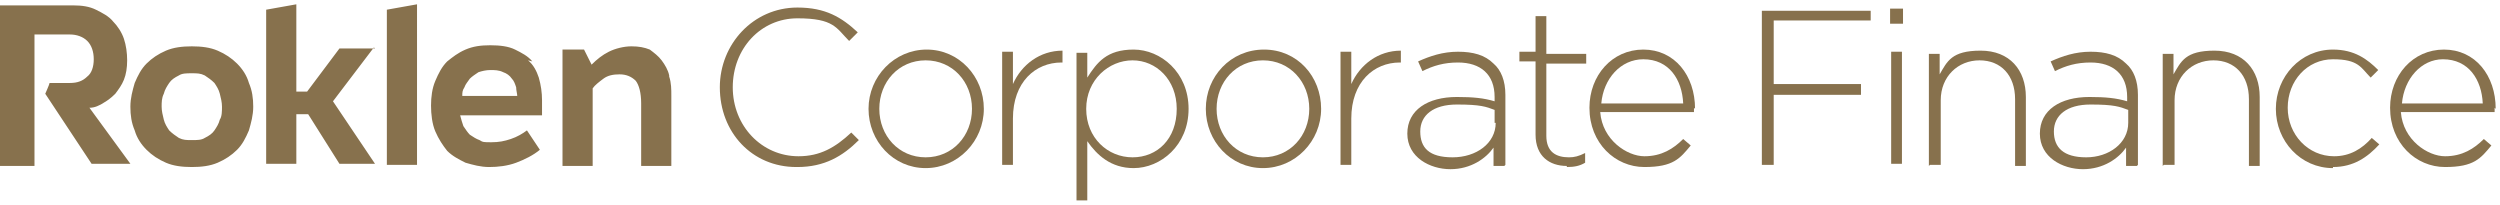
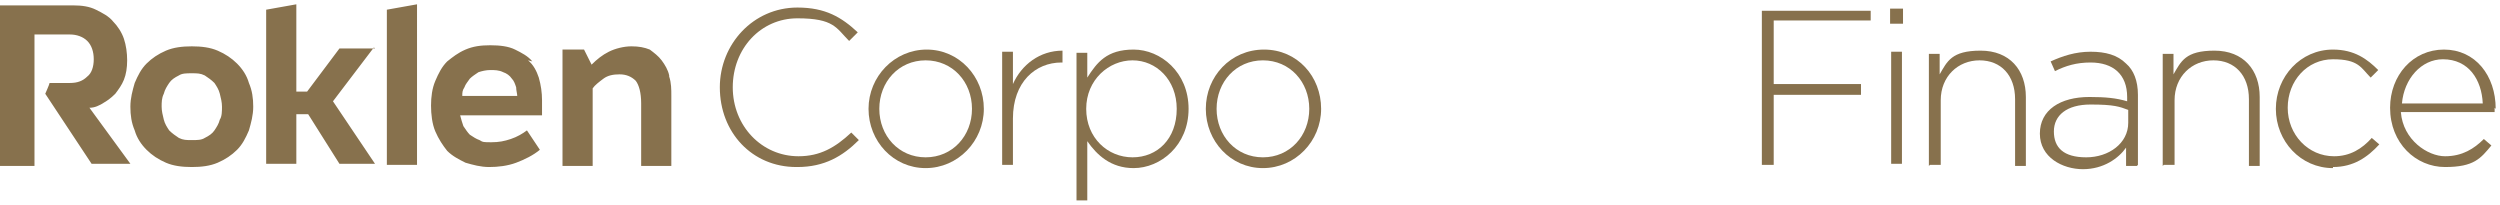
<svg xmlns="http://www.w3.org/2000/svg" id="Vrstva_1" width="232" height="19" version="1.1" viewBox="0 0 232 19">
  <defs>
    <style>
      .st0 {
        fill: #87714d;
      }
    </style>
  </defs>
  <path class="st0" d="M9.5,9.6c.4-.2.8-.5,1.2-.9.3-.4.6-.8.8-1.3.2-.5.3-1.1.3-1.8s-.1-1.4-.3-2c-.2-.6-.6-1.2-1-1.6-.4-.5-1-.8-1.6-1.1-.6-.3-1.3-.4-2.1-.4H0v14.9h3.2V3.2h3.3c.6,0,1.2.2,1.6.6.4.4.6,1,.6,1.7s-.2,1.3-.6,1.6c-.4.4-.9.6-1.6.6h-1.9c0,.1-.4,1-.4,1l4.3,6.5h3.6l-3.8-5.2c.5,0,.9-.2,1.4-.5M22,5.9c-.5-.5-1.1-.9-1.8-1.2-.7-.3-1.5-.4-2.4-.4s-1.7.1-2.4.4c-.7.3-1.3.7-1.8,1.2-.5.5-.8,1.1-1.1,1.8-.2.7-.4,1.4-.4,2.2s.1,1.5.4,2.2c.2.7.6,1.3,1.1,1.8.5.5,1.1.9,1.8,1.2.7.3,1.5.4,2.4.4s1.7-.1,2.4-.4c.7-.3,1.3-.7,1.8-1.2.5-.5.8-1.1,1.1-1.8.2-.7.4-1.4.4-2.2s-.1-1.5-.4-2.2c-.2-.7-.6-1.3-1.1-1.8M20.4,11.1c-.1.4-.3.7-.5,1-.2.3-.5.5-.9.7-.3.2-.7.2-1.2.2s-.8,0-1.2-.2c-.3-.2-.6-.4-.9-.7-.2-.3-.4-.6-.5-1-.1-.4-.2-.8-.2-1.2s0-.8.2-1.2c.1-.4.3-.7.5-1,.2-.3.5-.5.9-.7.3-.2.7-.2,1.2-.2s.8,0,1.2.2c.3.2.6.4.9.7.2.3.4.6.5,1,.1.4.2.8.2,1.2s0,.9-.2,1.2M34.8,4.5h-3.3l-3,4h-1V.4l-2.8.5v14.3h2.8v-4.6h1.1l2.9,4.6h3.3l-3.9-5.8,3.8-5ZM35.9,15.3h2.8V.4l-2.8.5v14.3ZM49.4,5.7c-.4-.5-1-.8-1.6-1.1-.6-.3-1.4-.4-2.3-.4s-1.6.1-2.3.4c-.7.3-1.2.7-1.7,1.1-.5.5-.8,1.1-1.1,1.8-.3.7-.4,1.5-.4,2.3s.1,1.7.4,2.4c.3.7.7,1.3,1.1,1.8.5.5,1.1.8,1.7,1.1.7.2,1.4.4,2.2.4s1.7-.1,2.5-.4c.8-.3,1.6-.7,2.2-1.2l-1.2-1.8c-.4.3-.9.6-1.5.8-.6.2-1.1.3-1.8.3s-.8,0-1.1-.2c-.3-.1-.6-.3-.9-.5-.2-.2-.4-.5-.6-.8-.1-.3-.2-.6-.3-1h7.6c0-.2,0-.4,0-.7,0-.2,0-.5,0-.7,0-.7-.1-1.4-.3-2.1-.2-.6-.5-1.2-1-1.6M42.9,8.9c0-.3,0-.5.2-.8.1-.3.3-.5.5-.8.2-.2.5-.4.8-.6.3-.1.7-.2,1.1-.2s.8,0,1.2.2c.3.1.6.3.8.6.2.2.3.5.4.8,0,.3.1.6.1.8h-5.1ZM62.1,7c-.1-.5-.4-1-.7-1.4-.3-.4-.7-.7-1.1-1-.5-.2-1-.3-1.7-.3s-1.5.2-2.1.5c-.6.3-1.1.7-1.6,1.2l-.7-1.4h-2v10.8h2.8v-7.2c.2-.3.6-.6,1-.9.4-.3.9-.4,1.5-.4s1.1.2,1.5.6c.3.4.5,1.1.5,2.1v5.8h2.8v-6.5c0-.6,0-1.2-.2-1.8" />
  <path class="st0" d="M74,15.5c2.5,0,4.2-1,5.7-2.5l-.7-.7c-1.5,1.4-2.9,2.2-4.9,2.2-3.4,0-6.1-2.8-6.1-6.4h0c0-3.6,2.6-6.4,6-6.4s3.6.9,4.8,2.1l.8-.8c-1.5-1.4-3-2.3-5.6-2.3-4.1,0-7.2,3.4-7.2,7.4h0c0,4.2,3,7.4,7.1,7.4" />
  <path class="st0" d="M91.3,10.1h0c0-3-2.3-5.5-5.3-5.5s-5.4,2.5-5.4,5.5h0c0,3,2.3,5.5,5.3,5.5s5.4-2.5,5.4-5.5M90.2,10.1c0,2.5-1.8,4.5-4.3,4.5s-4.3-2-4.3-4.5h0c0-2.5,1.8-4.5,4.3-4.5s4.3,2,4.3,4.5h0Z" />
  <path class="st0" d="M93,15.3h1v-4.3c0-3.4,2.1-5.2,4.5-5.2h.1v-1.1c-2.1,0-3.8,1.3-4.6,3.1v-3h-1v10.4h0Z" />
  <path class="st0" d="M110.3,10.1h0c0-3.4-2.6-5.5-5.1-5.5s-3.4,1.2-4.3,2.6v-2.3h-1v13.7h1v-5.5c.9,1.3,2.2,2.5,4.3,2.5,2.5,0,5.1-2.1,5.1-5.5M109.2,10.1c0,2.8-1.8,4.5-4.1,4.5s-4.3-1.8-4.3-4.5h0c0-2.7,2.1-4.5,4.3-4.5s4.1,1.8,4.1,4.5h0Z" />
  <path class="st0" d="M122.6,10.1h0c0-3-2.2-5.5-5.3-5.5s-5.4,2.5-5.4,5.5h0c0,3,2.3,5.5,5.3,5.5s5.4-2.5,5.4-5.5M121.5,10.1c0,2.5-1.8,4.5-4.3,4.5s-4.3-2-4.3-4.5h0c0-2.5,1.8-4.5,4.3-4.5s4.3,2,4.3,4.5c0,0,0,0,0,0Z" />
-   <path class="st0" d="M124.4,15.3h1v-4.3c0-3.4,2.1-5.2,4.5-5.2h.1v-1.1c-2.1,0-3.8,1.3-4.6,3.1v-3h-1s0,10.4,0,10.4Z" />
-   <path class="st0" d="M139.7,15.3v-6.5c0-1.3-.4-2.3-1.1-2.9-.8-.8-1.9-1.1-3.3-1.1s-2.6.4-3.7.9l.4.9c1-.5,2-.8,3.3-.8,2.1,0,3.4,1.1,3.4,3.2v.4c-1-.3-2-.4-3.5-.4-2.7,0-4.6,1.2-4.6,3.4h0c0,2.2,2.1,3.3,4,3.3s3.3-1,4-2v1.7s1,0,1,0ZM138.8,11.4c0,1.9-1.8,3.2-4,3.2s-3-.9-3-2.4h0c0-1.5,1.2-2.5,3.4-2.5s2.7.2,3.5.5v1.2Z" />
-   <path class="st0" d="M145.4,15.5c.7,0,1.2-.1,1.7-.4v-.9c-.6.3-1,.4-1.5.4-1.2,0-2.1-.5-2.1-2v-6.7h3.7v-.9h-3.7V1.5h-1v3.3h-1.5v.9h1.5v6.8c0,2,1.3,2.9,2.9,2.9" />
-   <path class="st0" d="M157.3,10.1c0-3.1-1.9-5.5-4.8-5.5s-5,2.4-5,5.4h0c0,3.3,2.4,5.5,5.1,5.5s3.3-.8,4.3-2l-.7-.6c-.9.9-2,1.6-3.6,1.6s-3.9-1.5-4.1-4.1h8.7c0-.2,0-.2,0-.4M156.2,9.6h-7.6c.2-2.3,1.8-4.1,3.9-4.1,2.4,0,3.6,1.9,3.7,4.1" />
  <polygon class="st0" points="163.5 15.3 164.6 15.3 164.6 8.8 172.7 8.8 172.7 7.8 164.6 7.8 164.6 1.9 173.6 1.9 173.6 1 163.5 1 163.5 15.3" />
  <rect class="st0" x="175.4" y=".8" width="1.2" height="1.4" />
  <rect class="st0" x="175.5" y="4.8" width="1" height="10.4" />
  <path class="st0" d="M179.1,15.3h1v-6c0-2.2,1.6-3.7,3.6-3.7s3.3,1.4,3.3,3.6v6.2h1v-6.4c0-2.5-1.5-4.3-4.2-4.3s-3.1,1-3.8,2.2v-1.9h-1v10.4h0Z" />
  <path class="st0" d="M198.4,15.3v-6.5c0-1.3-.4-2.3-1.1-2.9-.8-.8-1.9-1.1-3.3-1.1s-2.6.4-3.7.9l.4.9c1-.5,2-.8,3.3-.8,2.1,0,3.4,1.1,3.4,3.2v.4c-1-.3-2-.4-3.5-.4-2.7,0-4.6,1.2-4.6,3.4h0c0,2.2,2.1,3.3,4,3.3s3.3-1,4-2v1.7s1,0,1,0ZM197.5,11.4c0,1.9-1.8,3.2-3.9,3.2s-3-.9-3-2.4h0c0-1.5,1.2-2.5,3.4-2.5s2.7.2,3.5.5v1.2h0Z" />
  <path class="st0" d="M200.8,15.3h1v-6c0-2.2,1.6-3.7,3.6-3.7s3.3,1.4,3.3,3.6v6.2h1v-6.4c0-2.5-1.5-4.3-4.2-4.3s-3.1,1-3.8,2.2v-1.9h-1v10.4h0Z" />
  <path class="st0" d="M216.5,15.5c1.9,0,3.2-.9,4.3-2.1l-.7-.6c-.9,1-2,1.7-3.5,1.7-2.4,0-4.3-2-4.3-4.5h0c0-2.5,1.8-4.5,4.2-4.5s2.6.8,3.5,1.7l.7-.7c-1-1-2.2-1.9-4.2-1.9-3,0-5.3,2.5-5.3,5.5h0c0,3,2.3,5.5,5.3,5.5" />
  <path class="st0" d="M231.6,10.1c0-3.1-1.9-5.5-4.8-5.5s-5,2.4-5,5.4h0c0,3.3,2.4,5.5,5.1,5.5s3.3-.8,4.3-2l-.7-.6c-.9.9-2,1.6-3.6,1.6s-3.9-1.5-4.1-4.1h8.7c0-.2,0-.2,0-.4M230.5,9.6h-7.6c.2-2.3,1.8-4.1,3.8-4.1,2.4,0,3.6,1.9,3.7,4.1" />
</svg>